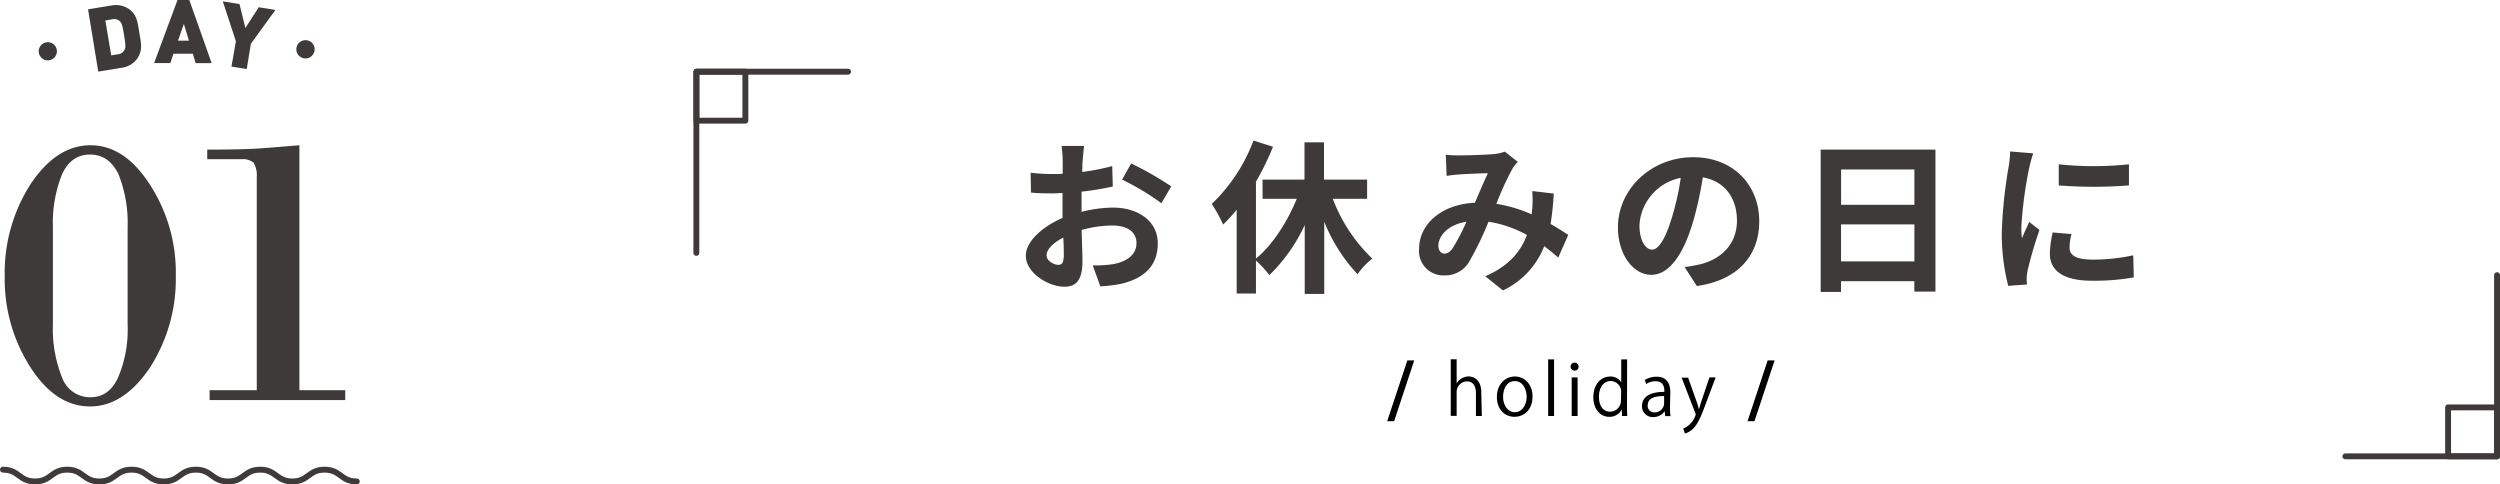
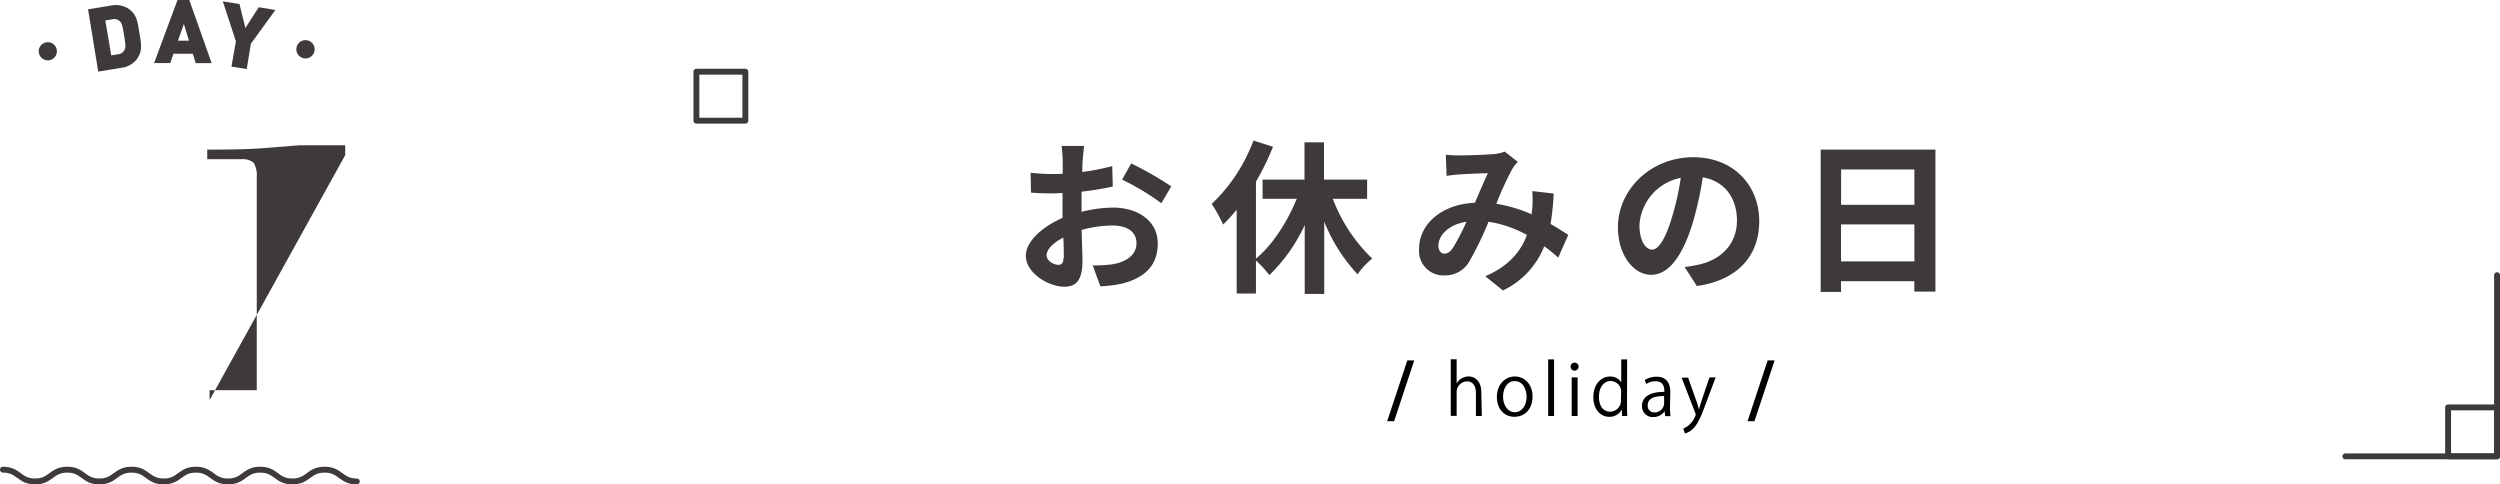
<svg xmlns="http://www.w3.org/2000/svg" width="423.92" height="82.14" viewBox="0 0 423.92 82.14">
  <defs>
    <style>.cls-1{fill:#3e3a39;}.cls-2{fill:none;stroke:#3e3a39;stroke-linecap:round;stroke-linejoin:round;}</style>
  </defs>
  <g id="レイヤー_2" data-name="レイヤー 2">
    <g id="レイヤー_1-2" data-name="レイヤー 1">
-       <path class="cls-1" d="M25.46,62.28Q21,68.92,15.27,68.92c-3.88,0-7.26-2.21-10.11-6.64A27.69,27.69,0,0,1,.8,46.8,27.84,27.84,0,0,1,5.16,31.26q4.41-6.63,10.18-6.63t10.05,6.63A27.35,27.35,0,0,1,29.81,46.8,27.76,27.76,0,0,1,25.46,62.28ZM21.64,38.56a22.38,22.38,0,0,0-1.54-9c-1.08-2.23-2.68-3.35-4.83-3.35s-3.73,1.12-4.75,3.35a22.19,22.19,0,0,0-1.55,9V55a22.16,22.16,0,0,0,1.55,9,5.05,5.05,0,0,0,4.82,3.36q3.15,0,4.69-3.36a20.87,20.87,0,0,0,1.61-9Z" />
-       <path class="cls-1" d="M35.54,67.84V66.17h8V30A4.17,4.17,0,0,0,43,27.58,2.91,2.91,0,0,0,40.9,27H35.14V25.37c4,0,7-.07,9-.21l6.63-.53V66.17h7.77v1.67Z" />
+       <path class="cls-1" d="M35.54,67.84V66.17h8V30A4.17,4.17,0,0,0,43,27.58,2.91,2.91,0,0,0,40.9,27H35.14V25.37c4,0,7-.07,9-.21l6.63-.53h7.77v1.67Z" />
      <path class="cls-2" d="M.5,79.64c2.73,0,2.73,2,5.45,2s2.73-2,5.45-2,2.73,2,5.45,2,2.73-2,5.46-2,2.72,2,5.45,2,2.73-2,5.45-2,2.73,2,5.46,2,2.73-2,5.45-2,2.73,2,5.46,2,2.73-2,5.46-2,2.73,2,5.46,2" />
      <path class="cls-1" d="M9.58,8.25a1.54,1.54,0,1,1-2-1A1.54,1.54,0,0,1,9.58,8.25Z" />
      <path class="cls-1" d="M23.23,10a3.92,3.92,0,0,1-2.67,1.5l-3.9.64L14.93,1.58,18.84.94a4,4,0,0,1,3,.57c1.43,1,1.51,2.4,1.79,4.06S24.26,8.55,23.23,10ZM20.38,3.67A1.37,1.37,0,0,0,19,3.28l-1.14.19,1,5.92L20,9.2a1.35,1.35,0,0,0,1.14-.79c.16-.33.19-.63-.1-2.42S20.63,3.93,20.38,3.67Z" />
      <path class="cls-1" d="M33.18,10.71l-.48-1.6-3.29,0-.53,1.59-2.75,0L30.1,0l2,0,3.79,10.71Zm-2-6.65-1,2.84,1.86,0Z" />
      <path class="cls-1" d="M42.54,7.42l-.7,4.29-2.59-.42L40,7,37.78.23l2.83.46,1,4.06,2.26-3.52,2.83.46Z" />
      <path class="cls-1" d="M53.26,8.88a1.55,1.55,0,1,1-1-2A1.54,1.54,0,0,1,53.26,8.88Z" />
      <path class="cls-1" d="M183.39,35.92a22.8,22.8,0,0,1,5.32-.72c4.25,0,7.61,2.26,7.61,6.07,0,3.28-1.7,5.74-6.1,6.83a22,22,0,0,1-3.64.45L185.29,45a21,21,0,0,0,3.42-.2c2.24-.39,4-1.54,4-3.56s-1.68-3-4.09-3a19.94,19.94,0,0,0-5.21.75c.06,2.21.14,4.34.14,5.29,0,3.45-1.26,4.34-3.05,4.34-2.71,0-6.55-2.32-6.55-5.26,0-2.44,2.83-4.93,6.22-6.41,0-.65,0-1.29,0-1.93V32.73c-.53,0-1,.06-1.49.06-1.26,0-2.66,0-3.86-.14l-.06-3.36a31.52,31.52,0,0,0,3.84.22c.5,0,1,0,1.6-.05,0-1,0-1.8,0-2.27a23.23,23.23,0,0,0-.19-2.44h3.81c-.06.51-.17,1.71-.23,2.41s-.05,1.29-.08,2a37.35,37.35,0,0,0,5.09-1l.09,3.47a50.79,50.79,0,0,1-5.29.87c0,.84,0,1.68,0,2.49Zm-3,7.79c0-.7,0-2-.09-3.42-1.71.87-2.83,2-2.83,3s1.29,1.62,2,1.62C179.94,44.91,180.34,44.66,180.34,43.71Zm11.42-16a59,59,0,0,1,6.8,3.89l-1.68,2.86a41.52,41.52,0,0,0-6.66-4Z" />
      <path class="cls-1" d="M226,33.71a27.47,27.47,0,0,0,6.7,10.14,11.72,11.72,0,0,0-2.5,2.66,28.71,28.71,0,0,1-5.65-8.91V49.84h-3.31V38.16a28.34,28.34,0,0,1-6,8.49,18.49,18.49,0,0,0-2.27-2.47v5.6h-3.27V35.56a27.17,27.17,0,0,1-2.3,2.52,24.35,24.35,0,0,0-1.93-3.5,28.74,28.74,0,0,0,7.08-10.75l3.31,1.06a44.75,44.75,0,0,1-2.89,5.91V43.85c2.77-2.27,5.29-6.16,6.92-10.14h-5.8V30.46h7.11V24.14h3.31v6.32h7.31v3.25Z" />
      <path class="cls-1" d="M264.23,43.68c-.73-.64-1.54-1.32-2.38-1.93a13.88,13.88,0,0,1-7,7.5l-3-2.41c4.2-1.79,6.14-4.45,7.06-7a19.57,19.57,0,0,0-6.5-2.24,56.82,56.82,0,0,1-3.22,6.67,4.72,4.72,0,0,1-4.31,2.43,4.13,4.13,0,0,1-4.25-4.48c0-4.28,3.89-7.59,9.46-7.84.78-1.79,1.57-3.67,2.21-5-1.09,0-3.47.11-4.73.19a22.61,22.61,0,0,0-2.27.26l-.14-3.59a20.87,20.87,0,0,0,2.3.11c1.57,0,4.53-.11,5.82-.22a7,7,0,0,0,1.88-.42l2.21,1.74a6.41,6.41,0,0,0-.92,1.17,53.83,53.83,0,0,0-2.72,5.94,24.1,24.1,0,0,1,6,1.79c0-.34.06-.64.09-.95a18.93,18.93,0,0,0,0-3l3.64.42a45.33,45.33,0,0,1-.53,5.16c1.15.64,2.15,1.31,3,1.84ZM248.66,37.6c-3.08.48-4.76,2.36-4.76,4.09,0,.79.48,1.32,1,1.32s.95-.25,1.45-.95A35.61,35.61,0,0,0,248.66,37.6Z" />
      <path class="cls-1" d="M285.66,45.28a25.52,25.52,0,0,0,2.57-.45c3.56-.84,6.3-3.39,6.3-7.42,0-3.84-2.07-6.69-5.79-7.34a60.49,60.49,0,0,1-1.65,7.53c-1.66,5.6-4.06,9-7.09,9s-5.65-3.39-5.65-8.06c0-6.39,5.57-11.88,12.76-11.88,6.86,0,11.2,4.79,11.2,10.84,0,5.82-3.58,10-10.58,11Zm-2.16-8.4A44.59,44.59,0,0,0,285,30.16a8.68,8.68,0,0,0-7,8c0,2.8,1.12,4.17,2.15,4.17S282.38,40.63,283.5,36.88Z" />
      <path class="cls-1" d="M328.19,25.37V49.45h-3.58V47.68H312.18V49.5h-3.45V25.37Zm-16,3.36v6h12.43v-6Zm12.43,15.59V38.05H312.18v6.27Z" />
-       <path class="cls-1" d="M344.77,26a24.12,24.12,0,0,0-.68,2.46,69,69,0,0,0-1.34,10.17,14.08,14.08,0,0,0,.11,1.79c.39-1,.84-1.9,1.23-2.8L345.83,39a68,68,0,0,0-2,6.81,8.66,8.66,0,0,0-.17,1.29c0,.3,0,.75.06,1.14l-3.19.23a35.4,35.4,0,0,1-1.09-9.07,78.25,78.25,0,0,1,1.14-11,19.4,19.4,0,0,0,.28-2.72Zm6.49,13.69a9.32,9.32,0,0,0-.33,2.33c0,1.23,1.06,2,3.86,2a32.13,32.13,0,0,0,6.94-.73l.09,3.75a38.17,38.17,0,0,1-7.17.56c-4.79,0-7.06-1.74-7.06-4.56a17.18,17.18,0,0,1,.48-3.62ZM361,27.86v3.58a76.25,76.25,0,0,1-11.9,0l0-3.58A56.6,56.6,0,0,0,361,27.86Z" />
-       <polyline class="cls-2" points="118.08 42.88 118.08 12.16 143.8 12.16" />
      <rect class="cls-2" x="118.09" y="12.16" width="8.3" height="8.3" transform="translate(138.55 -105.93) rotate(90)" />
      <polyline class="cls-2" points="423.42 46.66 423.42 77.38 397.7 77.38" />
      <rect class="cls-2" x="415.12" y="69.08" width="8.3" height="8.3" transform="translate(346.04 492.5) rotate(-90)" />
      <path d="M236.4,71.42h-1.18l3.42-10.31h1.17Z" />
      <path d="M251.27,70.54h-1V66.67c0-1.06-.39-2-1.51-2A1.79,1.79,0,0,0,247,66.52v4h-1v-9.6h1V65h0a2.41,2.41,0,0,1,2-1.17c.8,0,2.18.49,2.18,2.71Z" />
      <path d="M259.87,67.21c0,2.44-1.6,3.47-3.05,3.47-1.68,0-3-1.26-3-3.37s1.39-3.47,3.06-3.47S259.87,65.21,259.87,67.21Zm-3-2.59c-1.41,0-2,1.39-2,2.65,0,1.45.8,2.63,2,2.63s2-1.18,2-2.65C258.85,66.09,258.29,64.62,256.86,64.62Z" />
      <path d="M263.52,70.54h-1v-9.6h1Z" />
      <path d="M267,62.85a.68.68,0,0,1,0-1.36.68.68,0,0,1,0,1.36Zm.51,7.69h-1V64h1Z" />
      <path d="M275.89,68.92c0,.52,0,1.17.05,1.62h-.89L275,69.42h0a2.3,2.3,0,0,1-2.13,1.26c-1.51,0-2.69-1.31-2.69-3.32,0-2.21,1.3-3.51,2.82-3.51a2.1,2.1,0,0,1,1.91,1h0V60.94h1Zm-1-2.31a1.81,1.81,0,0,0-1.76-2c-1.24,0-2,1.15-2,2.65s.65,2.55,1.93,2.55a1.88,1.88,0,0,0,1.8-2Z" />
      <path d="M283.18,69a9.64,9.64,0,0,0,.09,1.56h-.91l-.09-.84h0a2.29,2.29,0,0,1-1.93,1,1.81,1.81,0,0,1-1.91-1.86c0-1.57,1.37-2.42,3.79-2.41,0-.55,0-1.8-1.49-1.8a2.83,2.83,0,0,0-1.59.47l-.24-.69a3.8,3.8,0,0,1,2-.55c1.85,0,2.33,1.31,2.33,2.61Zm-1-1.84c-1.23,0-2.78.18-2.78,1.56a1.09,1.09,0,0,0,1.13,1.21,1.59,1.59,0,0,0,1.65-1.53Z" />
      <path d="M290.92,64l-1.74,4.63c-.78,2.12-1.33,3.34-2.14,4.11a3.28,3.28,0,0,1-1.33.77l-.28-.84a3.74,3.74,0,0,0,2.11-2.35.8.8,0,0,0-.07-.28l-2.32-6h1.1l1.42,4c.17.45.31,1,.42,1.37h0c.11-.4.26-.89.42-1.4L289.87,64Z" />
      <path d="M297.5,71.42h-1.17l3.41-10.31h1.18Z" />
    </g>
  </g>
</svg>